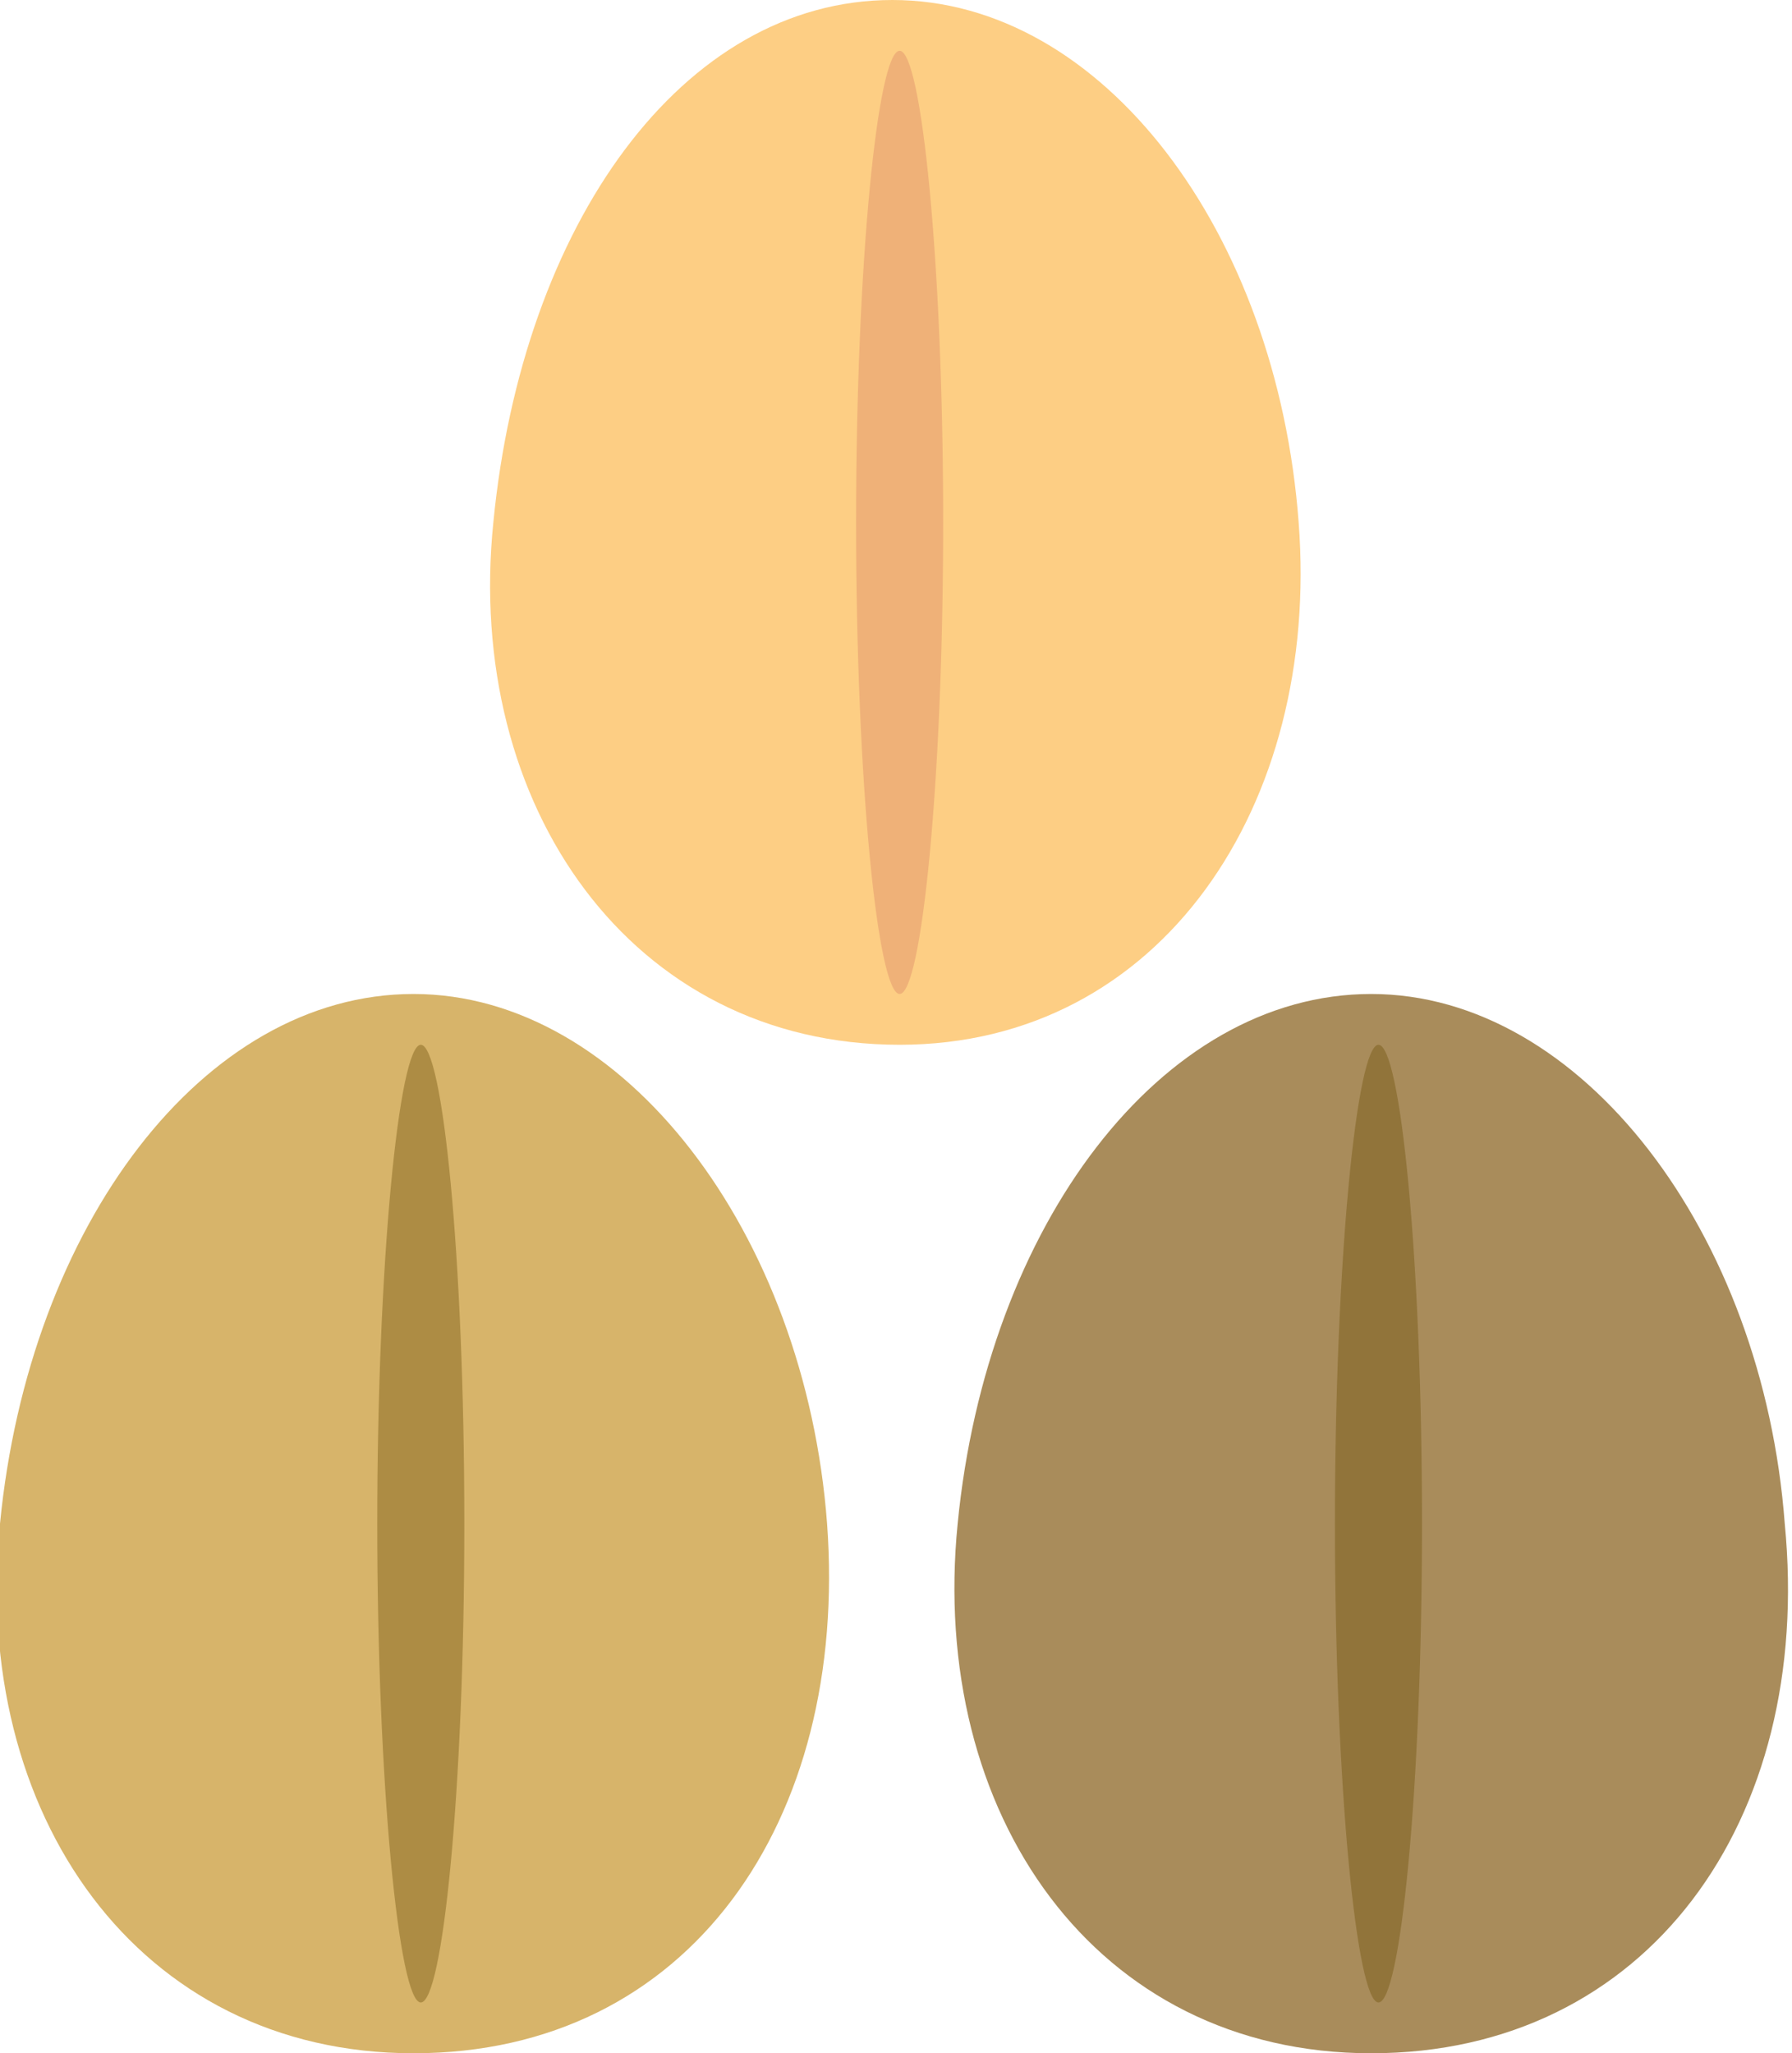
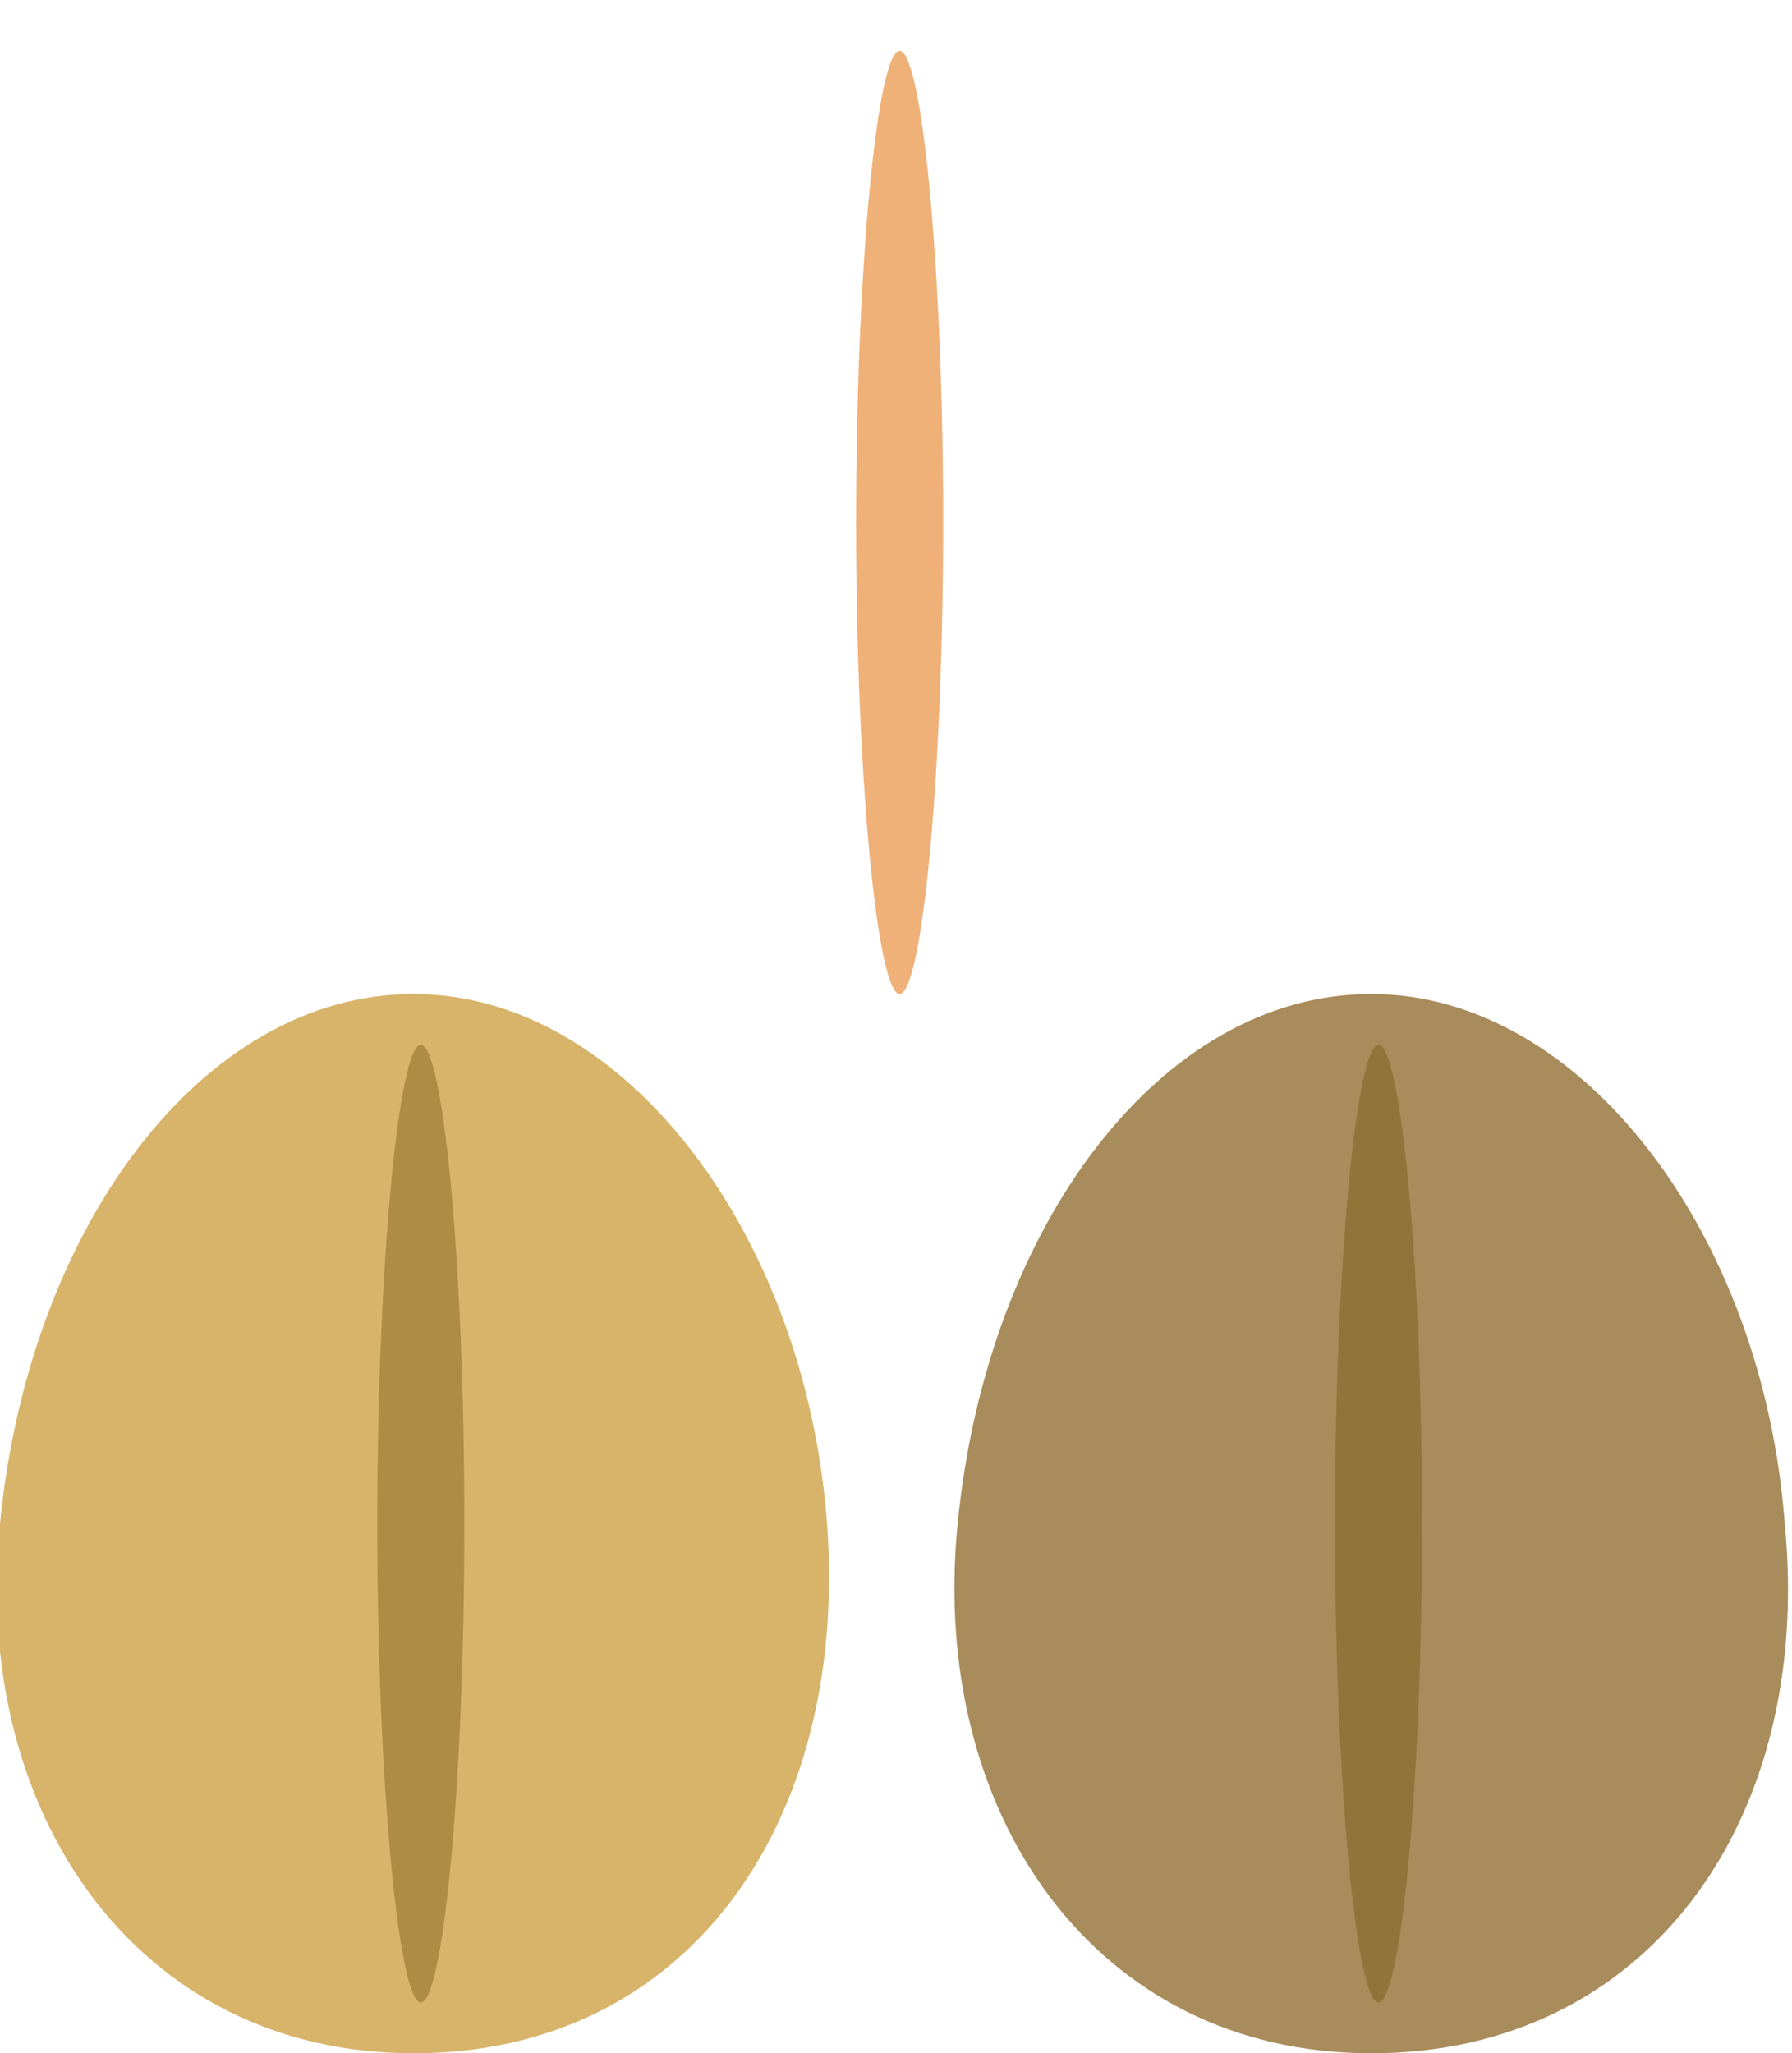
<svg xmlns="http://www.w3.org/2000/svg" version="1.1" id="Ebene_1" x="0px" y="0px" viewBox="0 0 24.7 28.3" style="enable-background:new 0 0 24.7 28.3;" xml:space="preserve">
  <style type="text/css">
	.st0{fill:#D7B46A;}
	.st1{fill:#AD8C44;}
	.st2{fill:#A98C5B;}
	.st3{fill:#91743A;}
	.st4{fill:#FDCE84;}
	.st5{fill:#EFB178;}
</style>
  <g>
    <path class="st0" d="M11.4,21c-0.3-4-2.8-7.3-5.7-7.3c-2.9,0-5.3,3.2-5.7,7.3c-0.4,4,1.9,7.3,5.7,7.3C9.5,28.3,11.7,25.1,11.4,21" />
    <path class="st1" d="M6.4,21c0-3.7-0.3-6.6-0.6-6.6s-0.6,3-0.6,6.6s0.3,6.6,0.6,6.6S6.4,24.7,6.4,21" />
    <path class="st2" d="M24.6,21c-0.3-4-2.8-7.3-5.7-7.3c-2.9,0-5.3,3.2-5.7,7.3c-0.4,4,1.9,7.3,5.7,7.3C22.7,28.3,25,25.1,24.6,21" />
    <path class="st3" d="M19.6,21c0-3.7-0.3-6.6-0.6-6.6s-0.6,3-0.6,6.6s0.3,6.6,0.6,6.6S19.6,24.7,19.6,21" />
-     <path class="st4" d="M17.9,7.2c-0.3-4-2.7-7.2-5.6-7.2S7.2,3.1,6.8,7.2c-0.4,3.9,1.9,7.2,5.6,7.2C16,14.4,18.2,11.1,17.9,7.2" />
    <path class="st5" d="M13,7.2c0-3.6-0.3-6.5-0.6-6.5s-0.6,2.9-0.6,6.5s0.3,6.5,0.6,6.5S13,10.8,13,7.2" />
  </g>
</svg>